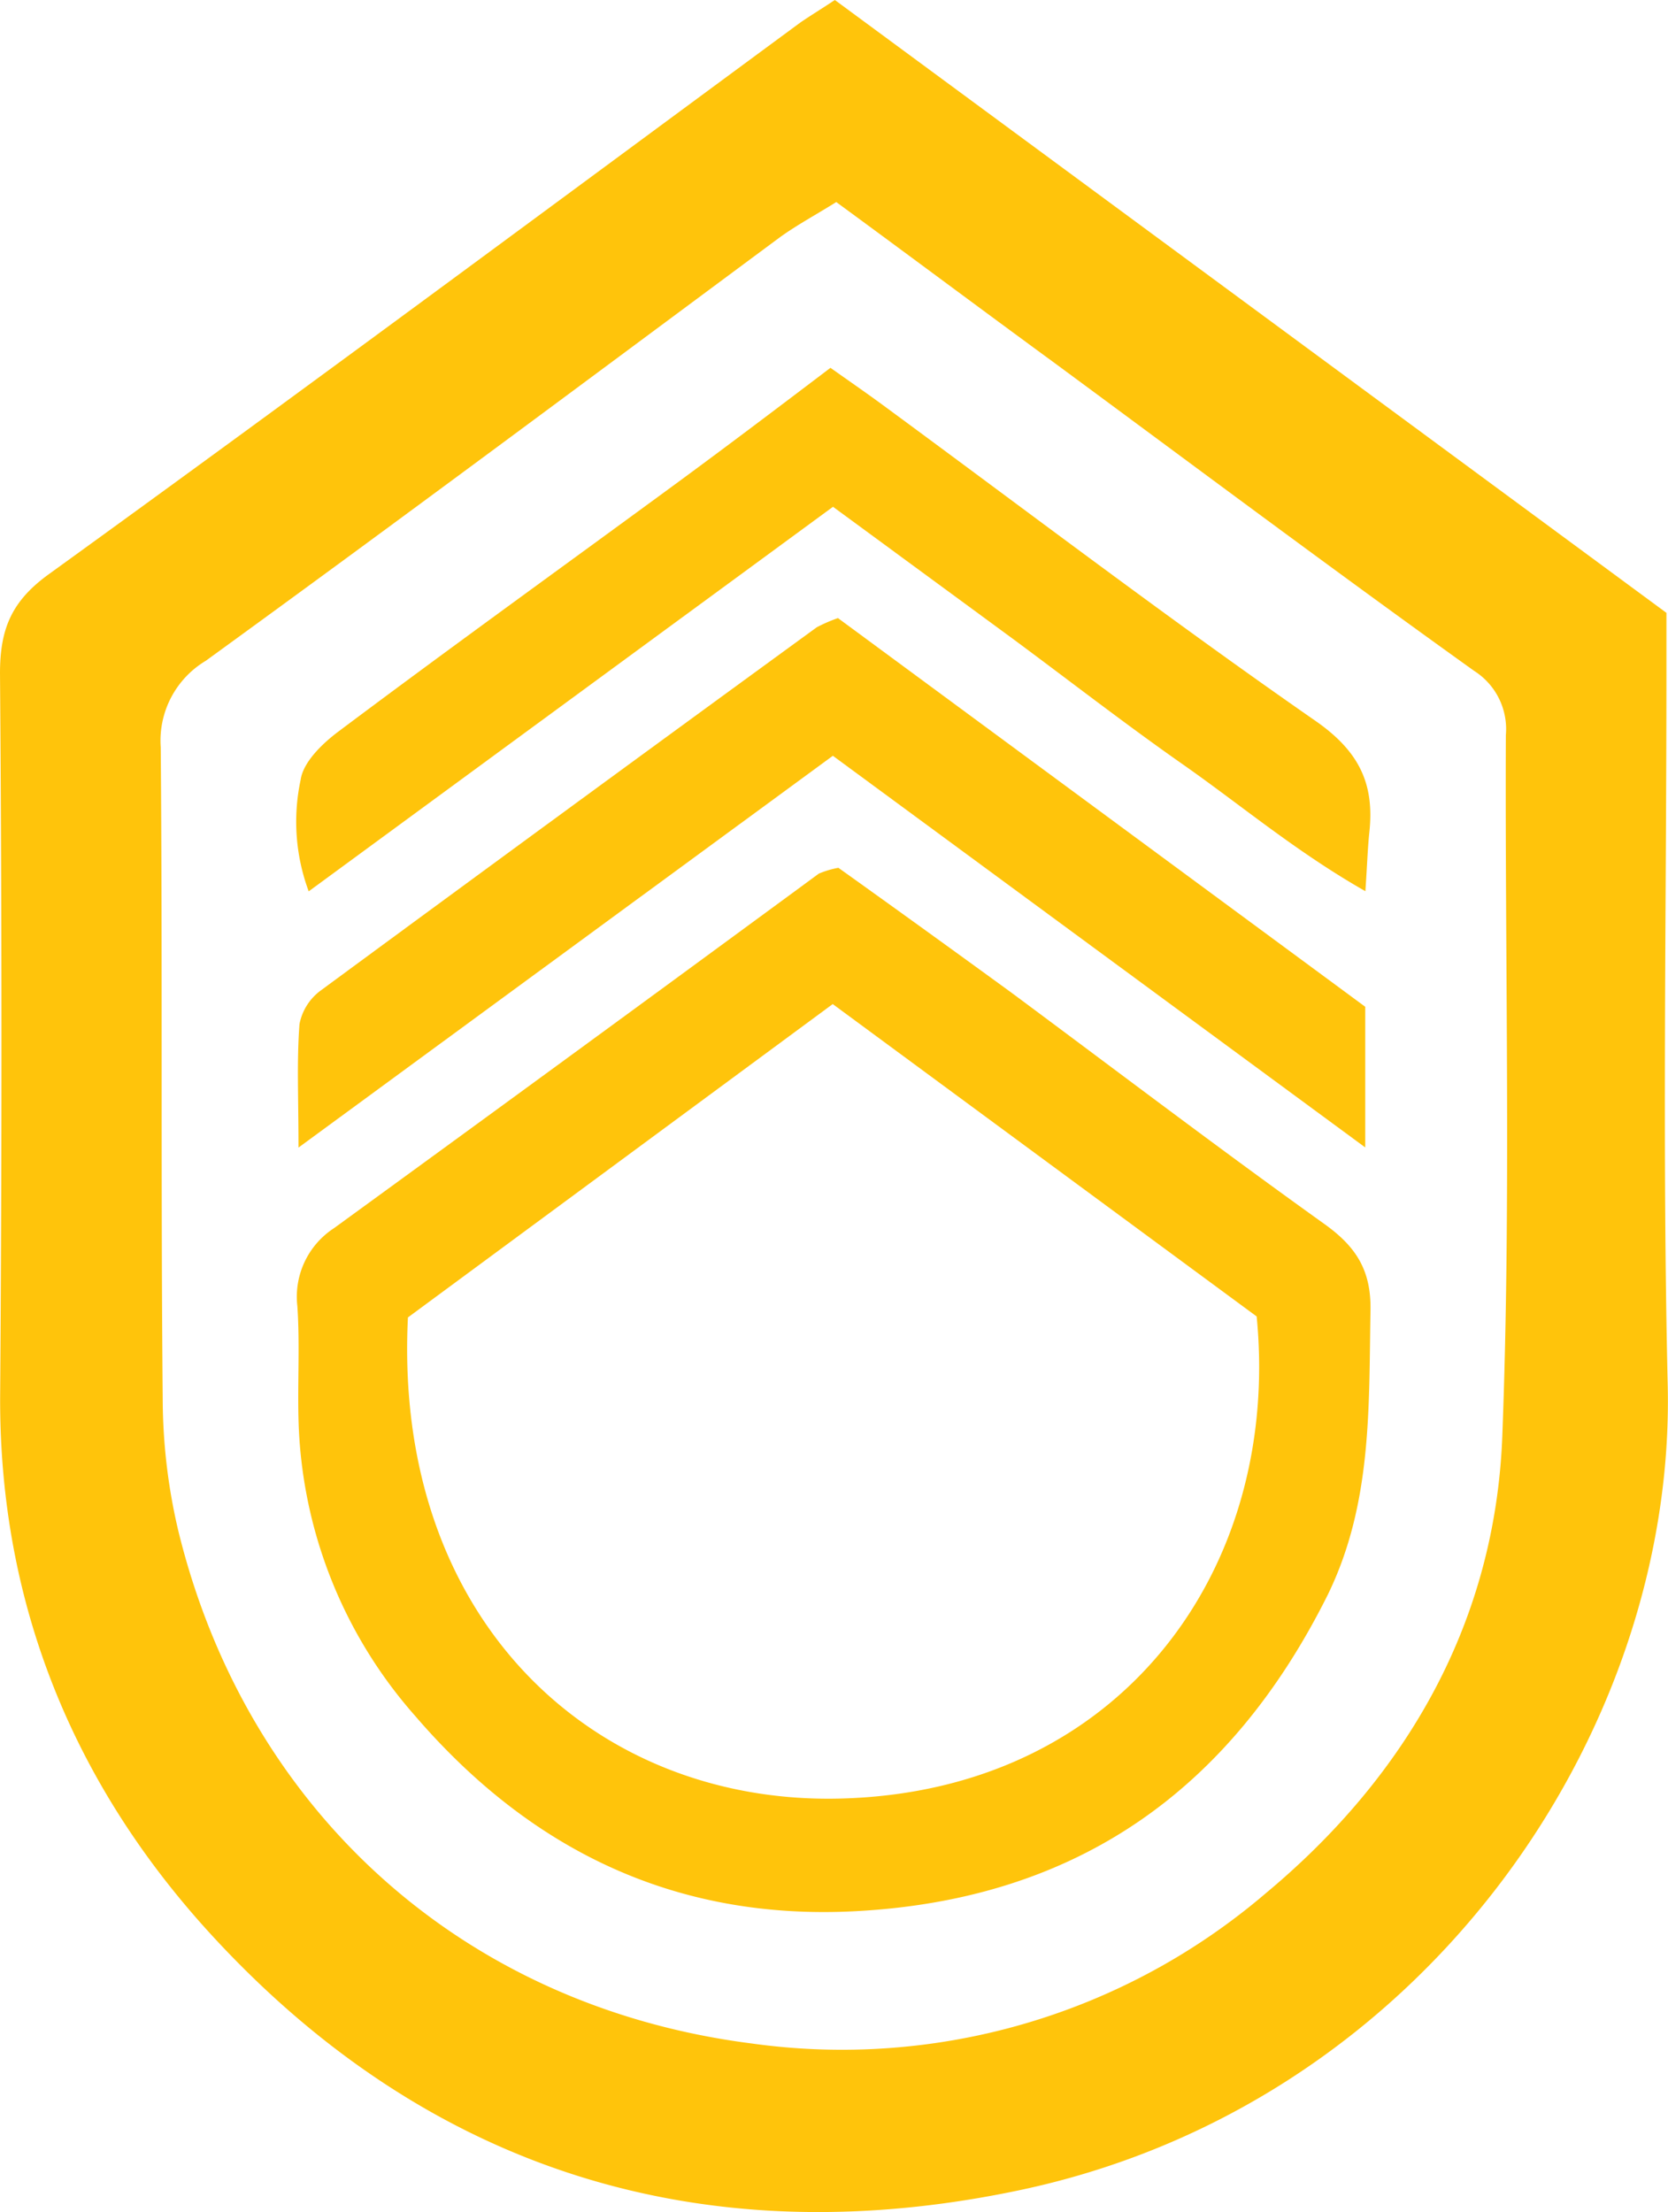
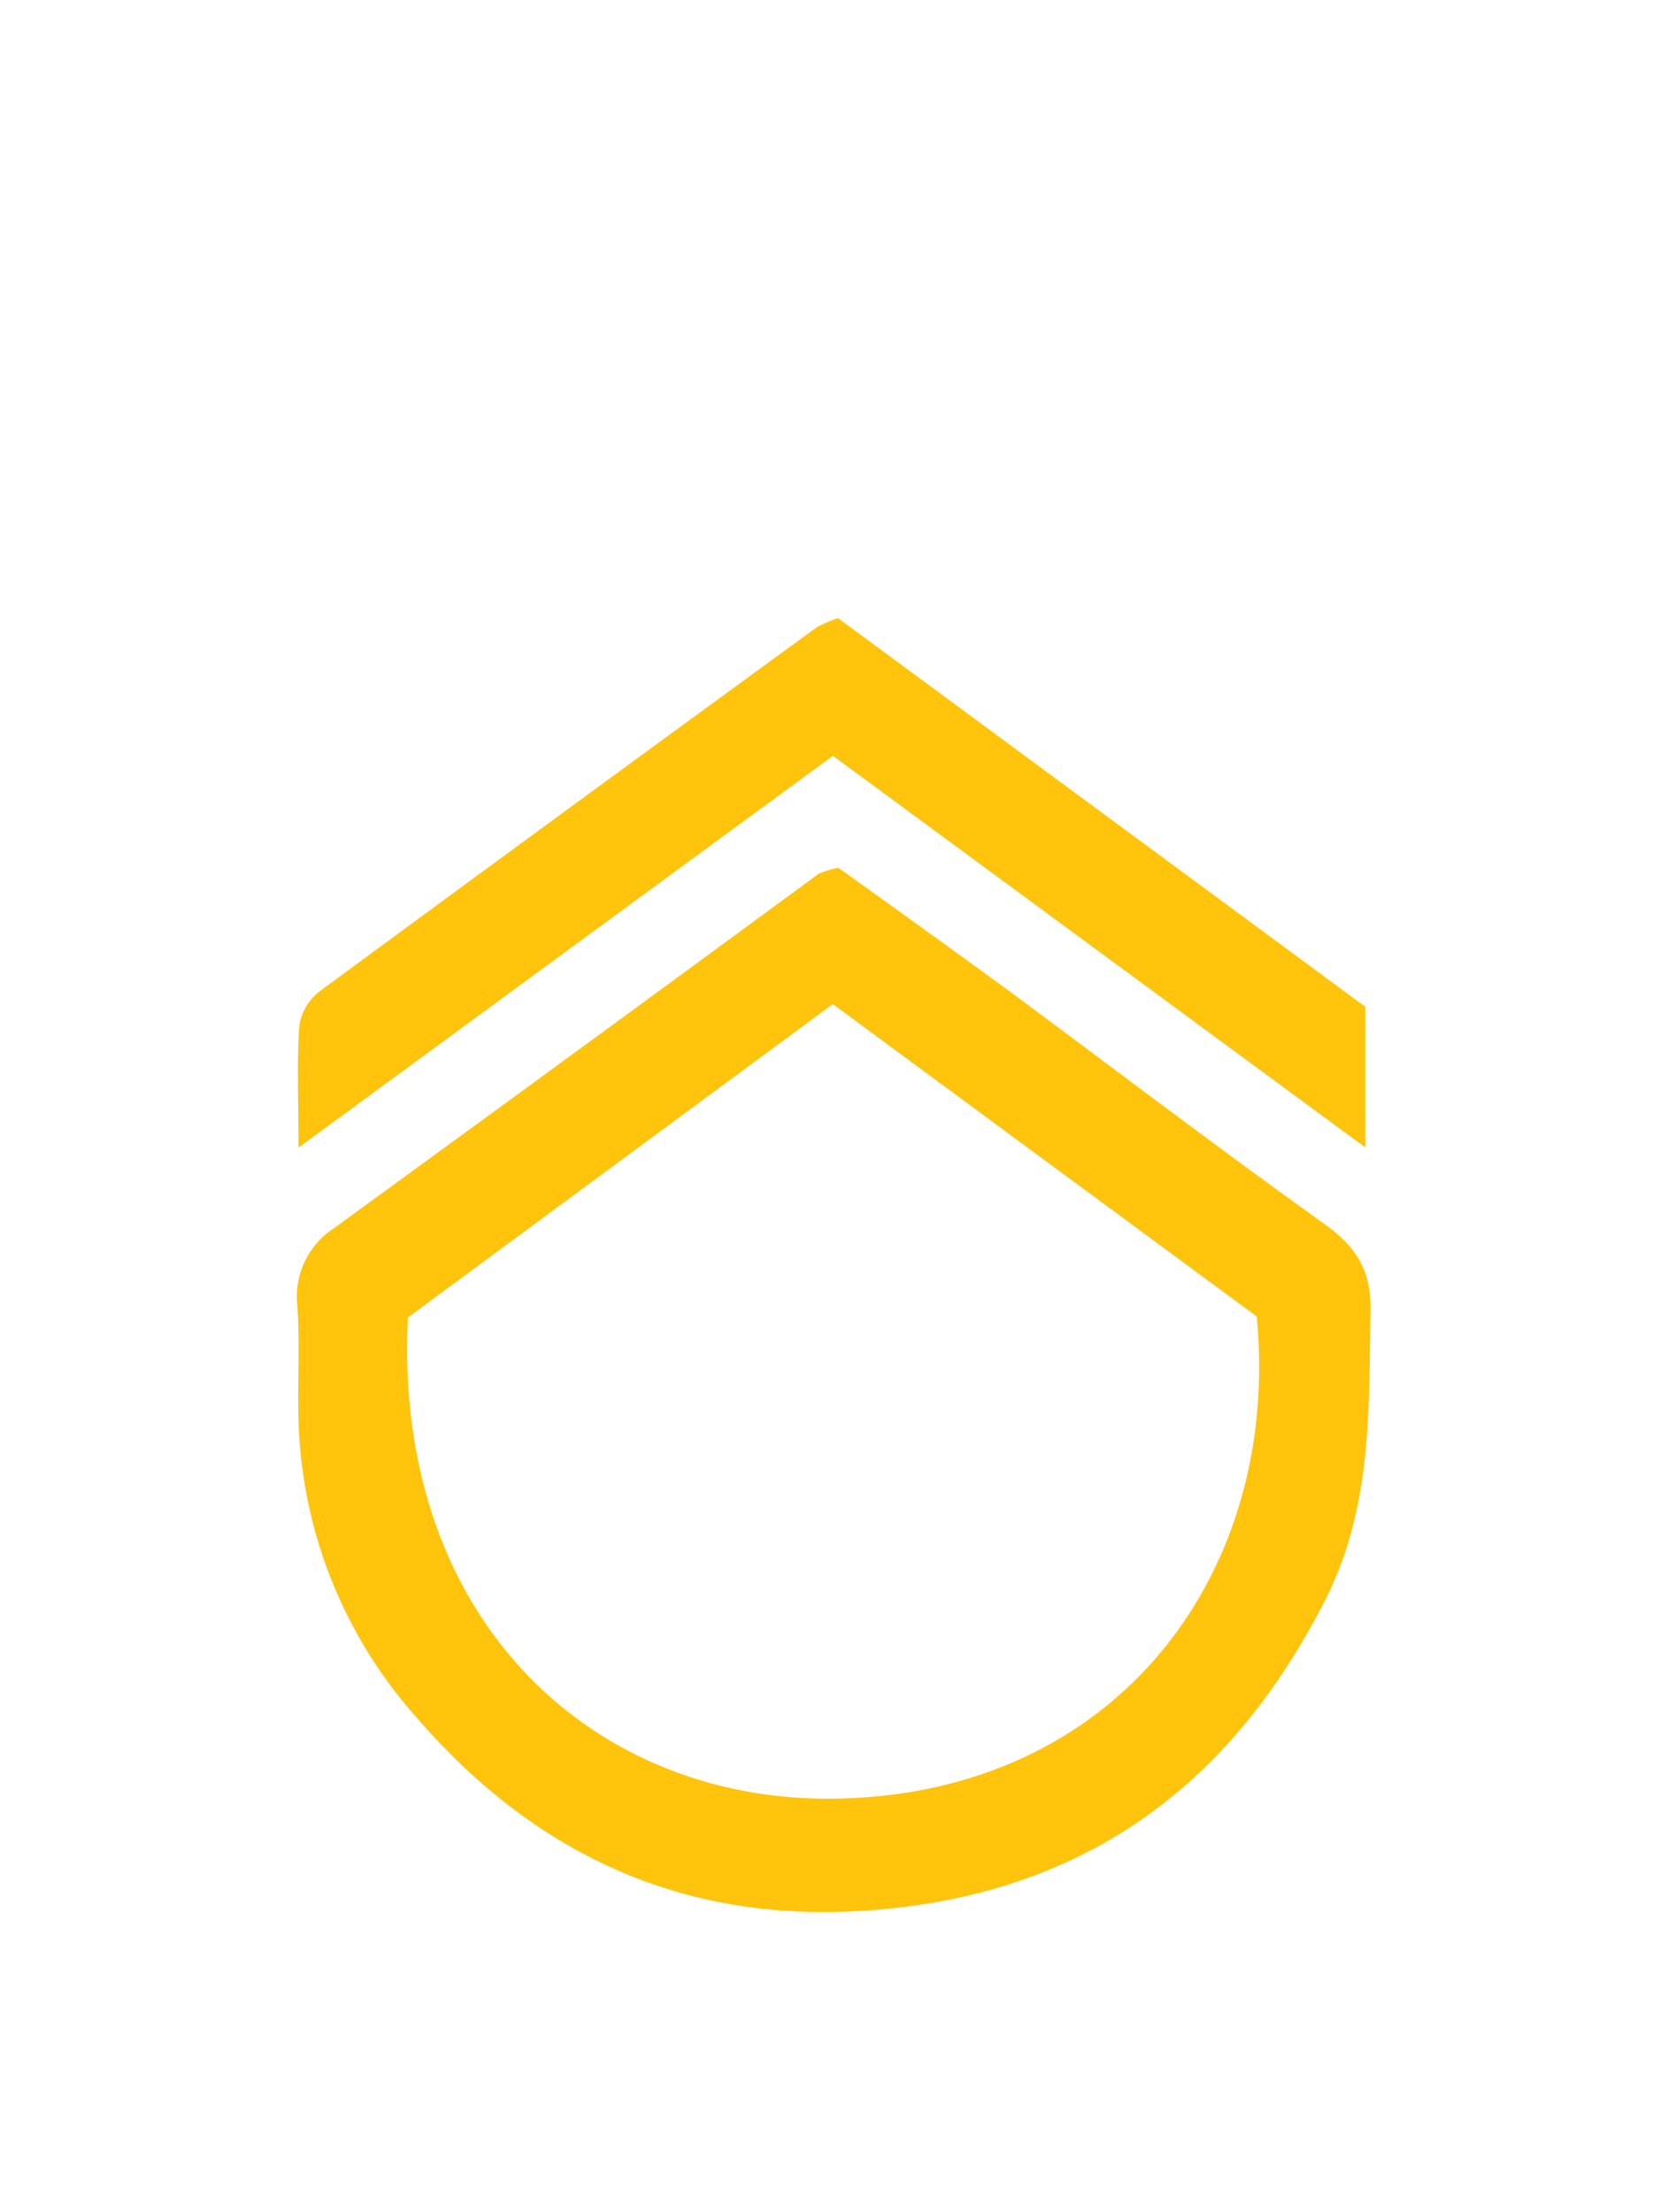
<svg xmlns="http://www.w3.org/2000/svg" width="117.68" height="156.01" viewBox="0 0 117.68 156.01" fill="#FFC40B">
  <title>SquadLeader</title>
-   <path d="M58.9,0l58.67,43.22c0,1.37,0,2.68,0,4,0,16.82-.3,33.65.09,50.47.57,24.65-17.42,51-46.12,56.85-22,4.52-41.31-1.44-56.59-18.05-9.73-10.58-15-23.32-14.94-38Q.2,73,0,47.49c0-3.11.79-5.08,3.45-7,17.77-12.84,35.38-25.91,53-38.89C57.16,1.11,57.86.69,58.9,0ZM59,14.25c-1.49.93-2.8,1.63-4,2.5-13.49,10-26.9,20-40.48,29.85a6.56,6.56,0,0,0-3.18,6.1c.13,15.32,0,30.63.14,45.95A40.81,40.81,0,0,0,12.59,108c4.84,19.72,20.08,33.51,40.43,36.11A46,46,0,0,0,89.3,133.52c10-8.32,16.19-19.17,16.69-32.24.63-16.46.18-33,.25-49.44A4.86,4.86,0,0,0,104,47.31c-10-7.16-19.83-14.51-29.72-21.8C69.18,21.78,64.12,18,59,14.25Z" />
  <path d="M59.15,61.2C63.07,64,67.23,67,71.35,70,78.71,75.46,86,81,93.41,86.3c2.25,1.6,3.34,3.27,3.28,6.14-.12,6.81.12,13.59-3,20C86.82,126.23,76,133.94,60.42,134.78c-12.76.69-23-4.31-31.14-13.78a32.82,32.82,0,0,1-8.22-20.88c-.07-2.66.1-5.34-.08-8a5.77,5.77,0,0,1,2.59-5.51q17.12-12.45,34.2-25A6.54,6.54,0,0,1,59.15,61.2ZM28.78,92.91c-1.06,21.4,13.19,34.35,30.47,33.93,19.83-.48,31.15-16.18,29.41-34L58.75,70.81Z" />
  <path d="M58.76,53.3,21.06,80.93c0-3.49-.13-6.11.07-8.71a3.84,3.84,0,0,1,1.53-2.39Q40.1,57,57.62,44.24a10.69,10.69,0,0,1,1.5-.65L96.32,71v9.92Z" />
-   <path d="M21.78,62.86A14.1,14.1,0,0,1,21.21,55c.17-1.23,1.49-2.52,2.6-3.36,8-6,16.07-11.8,24.11-17.7,3.47-2.55,6.91-5.15,10.67-8,1.27.9,2.46,1.72,3.62,2.57,10.18,7.48,20.23,15.13,30.6,22.33,3.08,2.14,4.17,4.43,3.8,7.85-.12,1.13-.15,2.26-.28,4.16-4.9-2.79-8.76-6.06-12.86-8.93s-8-5.9-12-8.86L58.77,35.74Z" />
</svg>